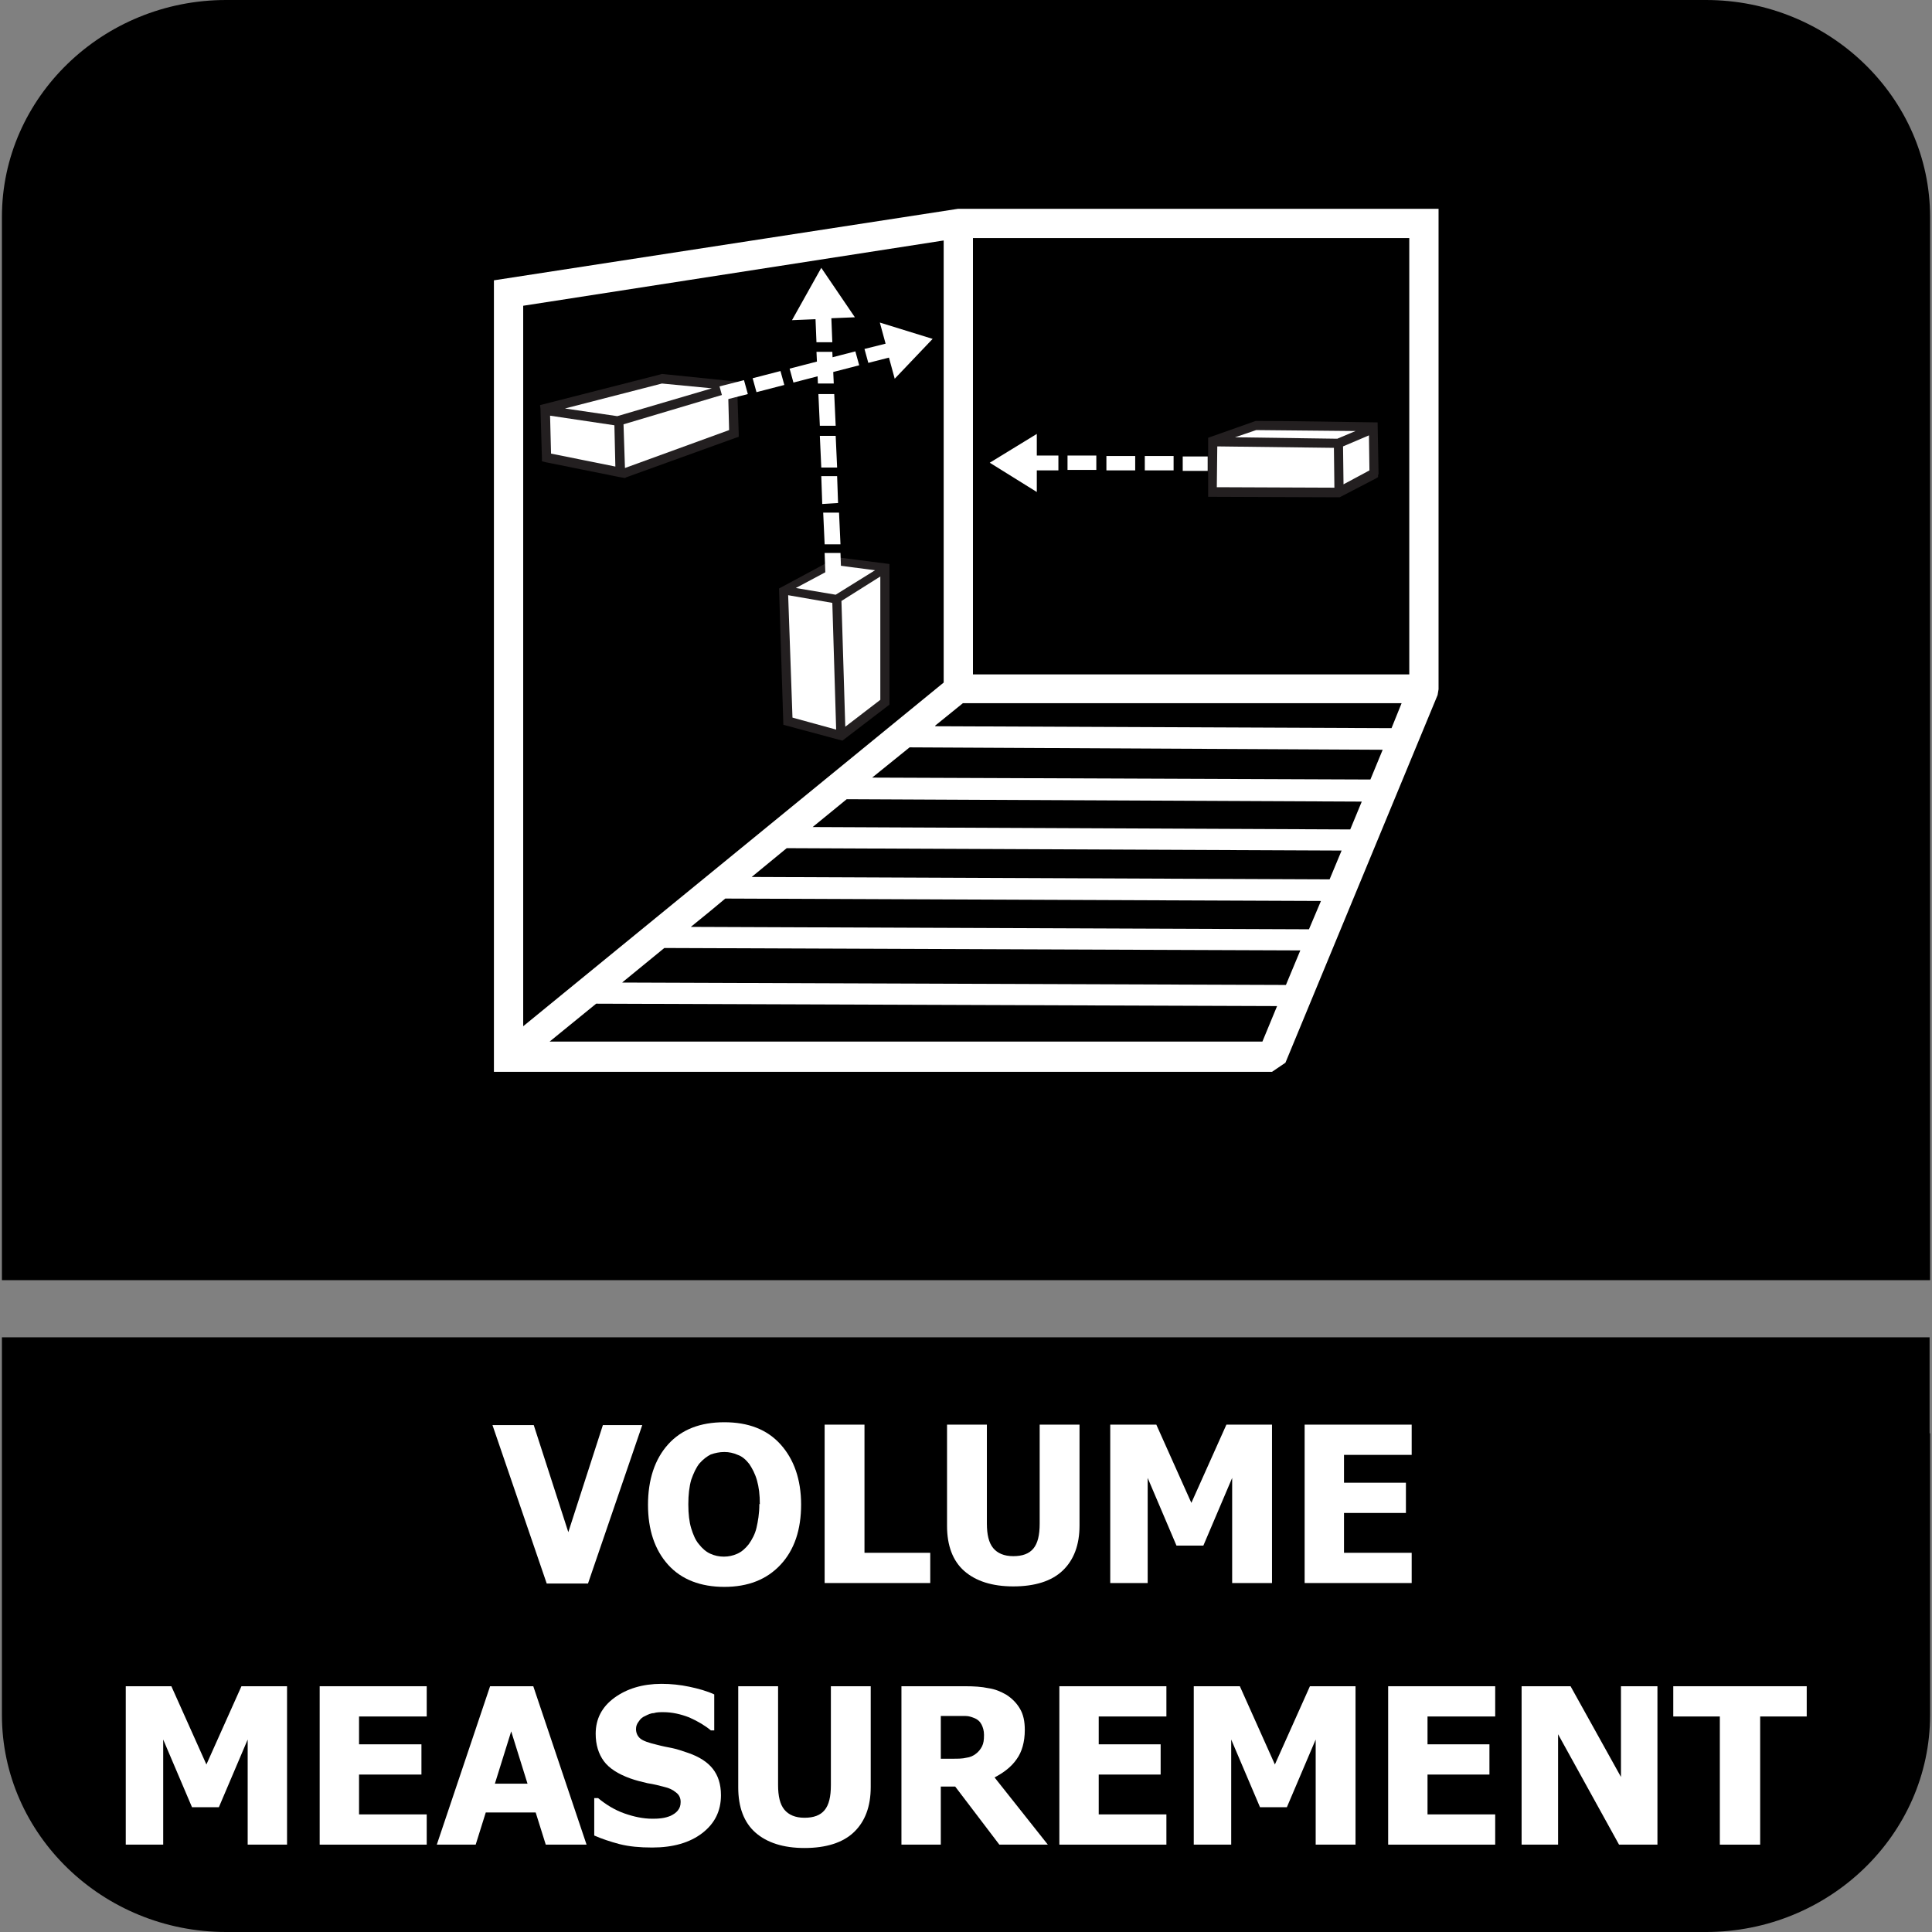
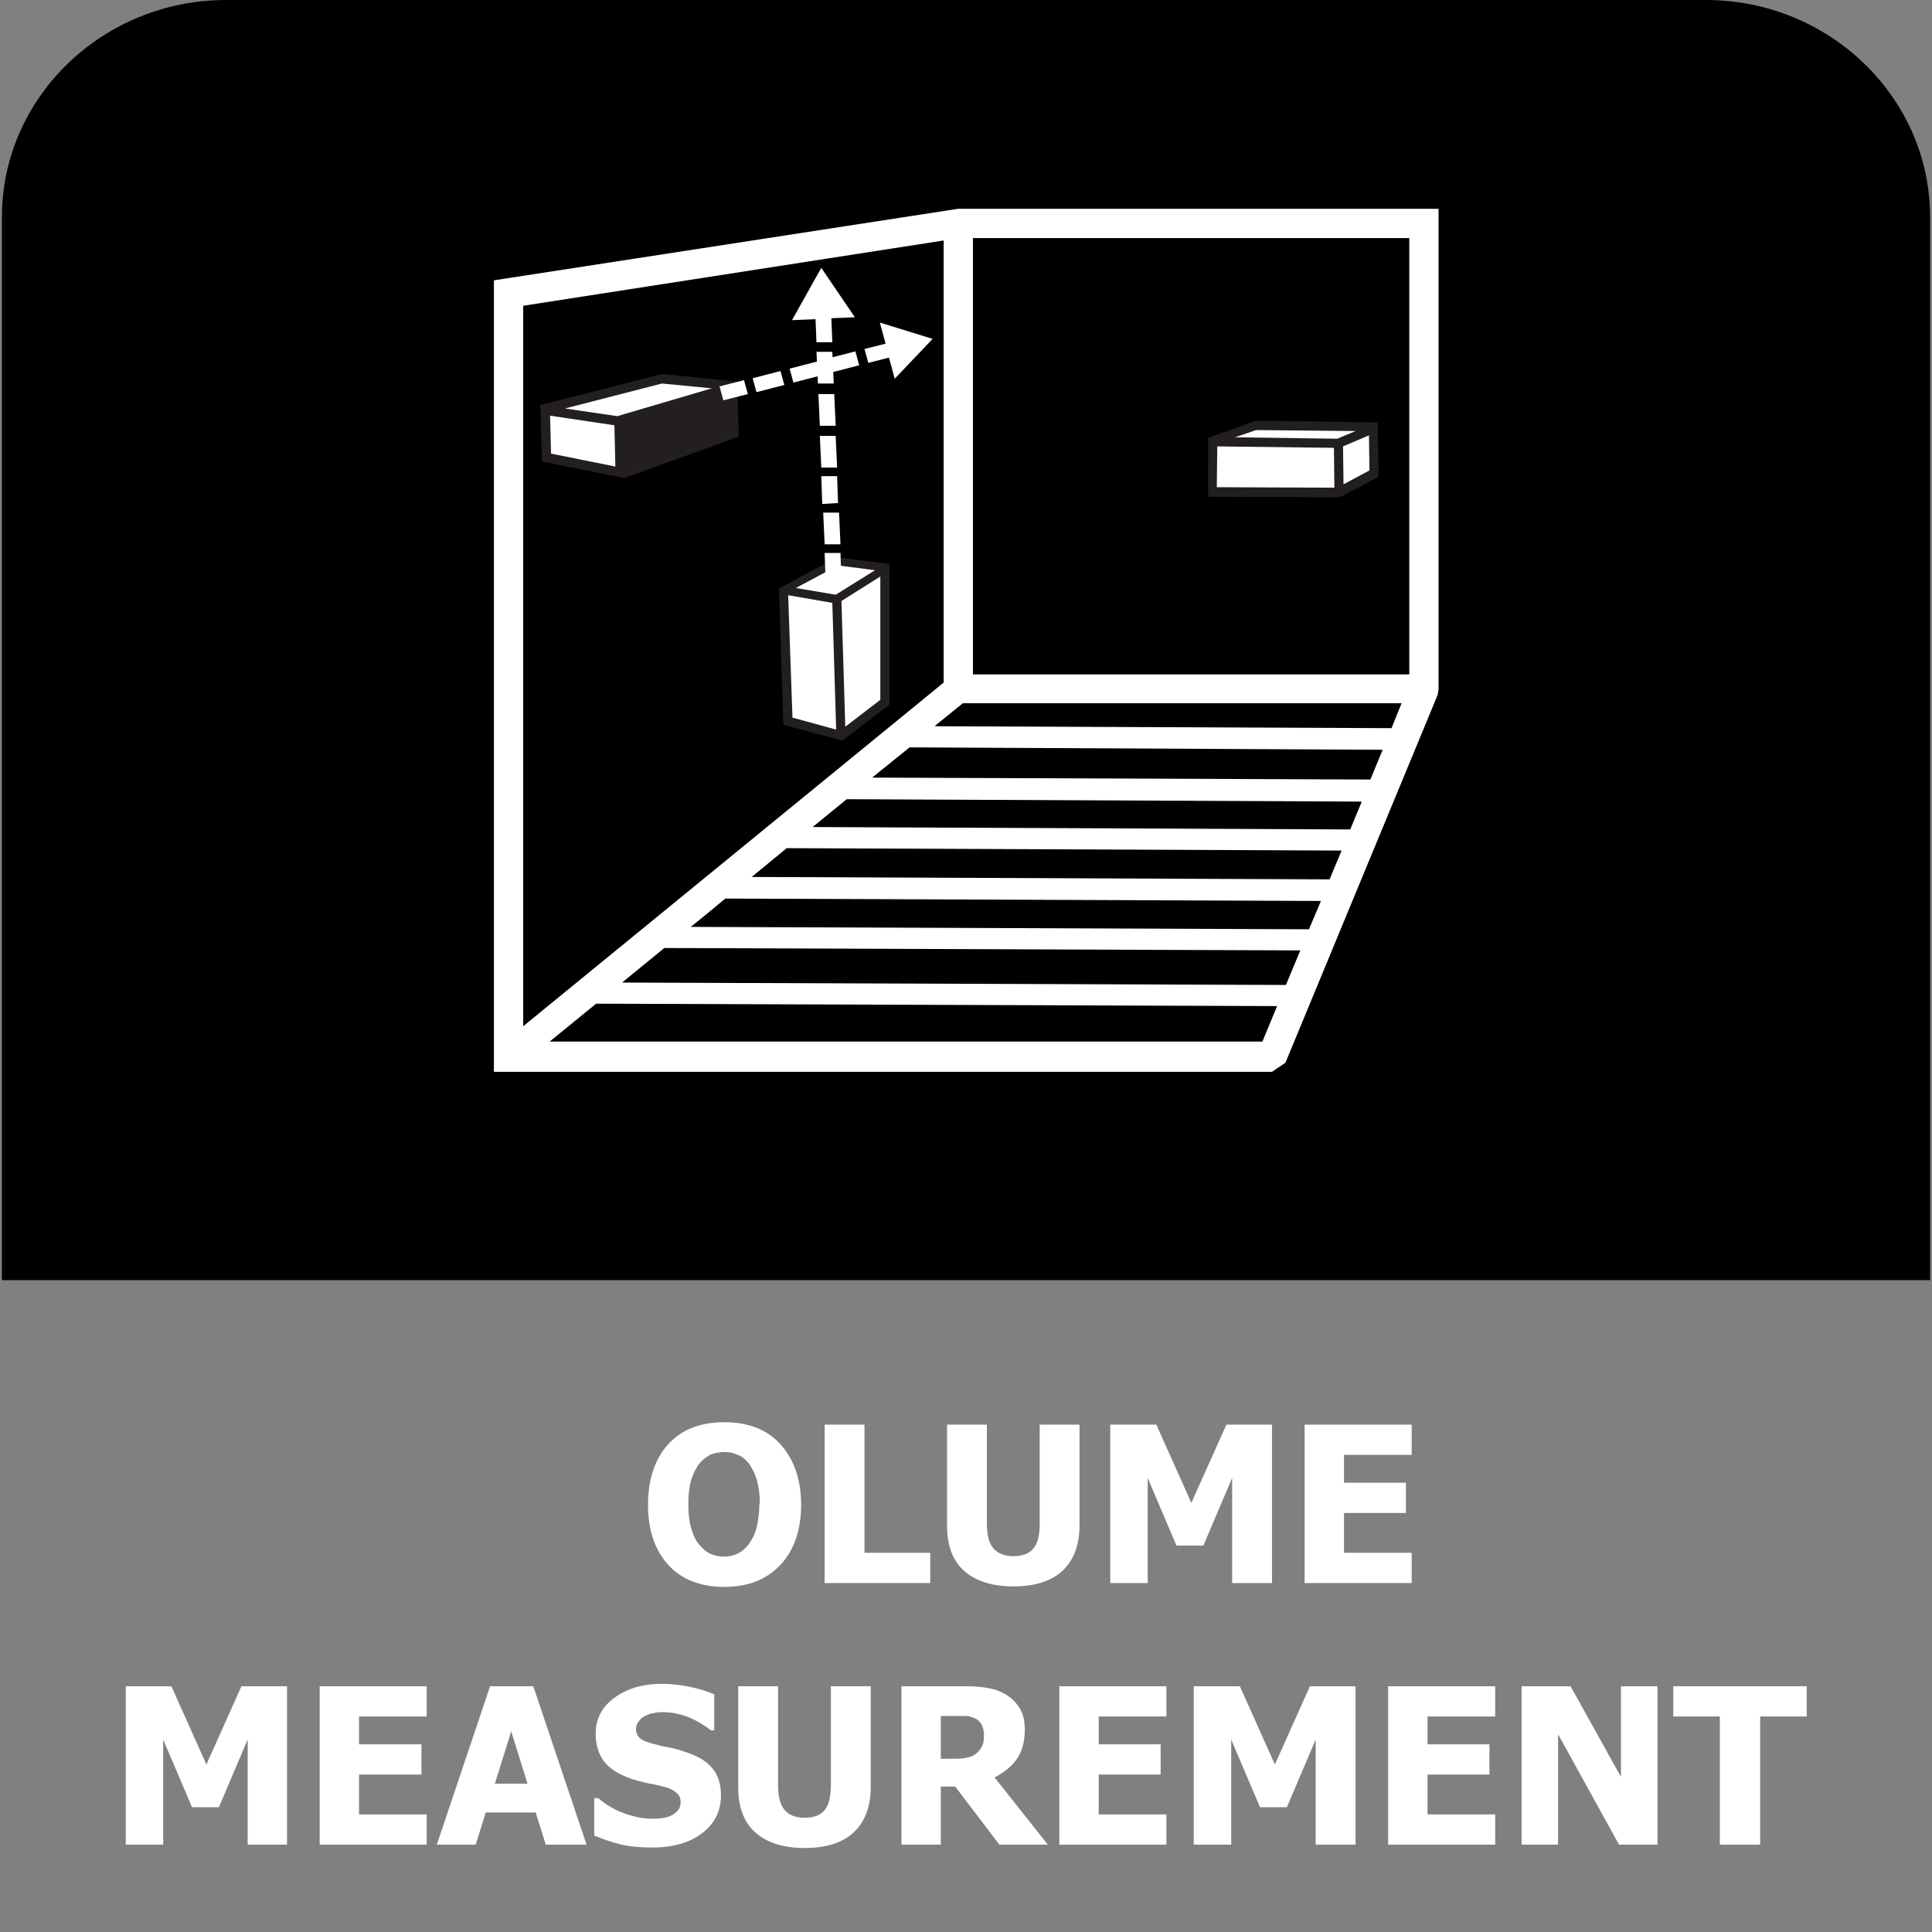
<svg xmlns="http://www.w3.org/2000/svg" id="Layer_1" data-name="Layer 1" viewBox="0 0 40.25 40.25">
  <rect x="0" y="0" width="40.25" height="40.25" fill="#808080" stroke="none" />
  <defs>
    <style>
      .cls-1, .cls-2 {
        fill: #fff;
      }

      .cls-2, .cls-3 {
        fill-rule: evenodd;
      }

      .cls-4 {
        fill: #231f20;
      }
    </style>
  </defs>
-   <path class="cls-3" d="M40.21,29.86v5.87c0,2.49-2.1,4.52-4.67,4.52H4.71C2.14,40.25.04,38.22.04,35.73v-7.87h40.16v2Z" />
  <path class="cls-3" d="M4.71,0h30.83C38.11,0,40.21,2.03,40.21,4.52v22.15H.04V4.52C.04,2.03,2.14,0,4.71,0" />
  <g>
-     <path class="cls-1" d="M13.38,29.69l-1.13,3.3h-.86l-1.13-3.3h.86l.72,2.23.72-2.23h.84Z" />
    <path class="cls-1" d="M16.69,31.34c0,.53-.14.95-.43,1.26-.29.31-.68.46-1.17.46s-.89-.15-1.17-.46c-.28-.31-.42-.73-.42-1.25s.14-.95.42-1.26c.28-.31.67-.46,1.17-.46s.89.15,1.17.46c.28.31.43.73.43,1.26ZM15.83,31.34c0-.2-.02-.36-.06-.5-.04-.14-.1-.25-.16-.34-.07-.09-.15-.16-.24-.19-.09-.04-.18-.06-.28-.06-.1,0-.19.02-.28.05-.08.04-.16.1-.24.19-.07.09-.12.2-.17.34-.04.14-.06.31-.06.51s.02.37.06.5c.04.13.09.25.16.33.07.09.15.16.24.2.09.04.18.06.28.06s.19-.02.28-.06c.09-.04.17-.11.24-.2.07-.1.13-.21.16-.34s.06-.29.06-.5Z" />
    <path class="cls-1" d="M19.38,32.98h-2.2v-3.3h.83v2.67h1.37v.63Z" />
    <path class="cls-1" d="M21.11,33.05c-.44,0-.78-.11-1.02-.32-.24-.21-.36-.53-.36-.94v-2.11h.83v2.06c0,.23.04.4.13.51.09.11.23.17.42.17s.33-.05.42-.16c.09-.11.13-.28.13-.52v-2.06h.83v2.1c0,.41-.12.72-.35.94s-.58.33-1.03.33Z" />
    <path class="cls-1" d="M26.49,32.98h-.82v-2.19l-.6,1.41h-.56l-.6-1.41v2.19h-.78v-3.3h.96l.73,1.63.73-1.63h.95v3.3Z" />
    <path class="cls-1" d="M27.18,32.98v-3.3h2.23v.63h-1.41v.58h1.29v.63h-1.29v.83h1.41v.63h-2.23Z" />
    <path class="cls-1" d="M5.98,38.43h-.82v-2.19l-.6,1.41h-.56l-.6-1.41v2.19h-.78v-3.3h.95l.73,1.63.73-1.63h.95v3.3Z" />
    <path class="cls-1" d="M6.66,38.43v-3.3h2.23v.63h-1.41v.58h1.3v.63h-1.3v.83h1.41v.63h-2.23Z" />
    <path class="cls-1" d="M9.1,38.43l1.11-3.3h.9l1.11,3.3h-.85l-.21-.67h-1.04l-.21.67h-.83ZM10.99,37.16l-.34-1.09-.34,1.09h.67Z" />
    <path class="cls-1" d="M13.58,38.49c-.25,0-.47-.02-.67-.07-.19-.05-.37-.11-.53-.18v-.78h.08c.17.14.35.25.55.32s.39.11.58.11c.05,0,.11,0,.19-.01.08-.01.14-.03.19-.05.06-.03.11-.06.15-.11s.06-.1.06-.18c0-.08-.03-.15-.1-.2-.06-.05-.14-.09-.23-.11-.11-.03-.23-.06-.36-.08-.13-.03-.25-.06-.36-.1-.25-.09-.44-.21-.55-.36-.11-.15-.17-.34-.17-.57,0-.31.13-.56.39-.75.26-.19.59-.29.98-.29.2,0,.39.02.58.06.19.04.37.09.52.16v.75h-.07c-.12-.1-.27-.19-.45-.27-.18-.07-.36-.11-.54-.11-.07,0-.14,0-.2.02-.06,0-.12.03-.18.06-.05.02-.1.06-.13.11-.04.05-.06.1-.06.16,0,.08.03.15.09.2.06.05.18.09.35.13.11.03.22.05.32.07.1.02.21.06.33.1.23.08.4.19.51.33s.17.32.17.55c0,.33-.13.59-.39.79-.26.2-.61.3-1.04.3Z" />
    <path class="cls-1" d="M16.76,38.5c-.44,0-.78-.11-1.02-.32-.24-.21-.36-.53-.36-.94v-2.11h.83v2.06c0,.23.04.4.13.51.09.11.23.17.42.17s.33-.05.42-.16c.09-.11.13-.28.13-.52v-2.06h.83v2.1c0,.41-.12.72-.35.94s-.58.33-1.03.33Z" />
    <path class="cls-1" d="M21.83,38.43h-1.01l-.92-1.21h-.3v1.21h-.82v-3.3h1.33c.18,0,.34.01.48.04.14.02.26.07.38.14.12.08.21.17.28.29.07.12.1.26.1.44,0,.25-.06.46-.17.61-.11.16-.27.28-.46.38l1.11,1.4ZM20.5,36.14c0-.08-.02-.15-.05-.21-.03-.06-.08-.11-.16-.14-.05-.02-.11-.04-.17-.04s-.14,0-.24,0h-.28v.89h.24c.12,0,.21,0,.29-.02.08-.01.15-.04.21-.09.05-.04.09-.09.12-.15s.04-.13.04-.23Z" />
    <path class="cls-1" d="M22.07,38.43v-3.3h2.23v.63h-1.41v.58h1.29v.63h-1.29v.83h1.41v.63h-2.23Z" />
    <path class="cls-1" d="M28.23,38.43h-.82v-2.19l-.6,1.41h-.56l-.6-1.41v2.19h-.78v-3.3h.96l.73,1.63.73-1.63h.95v3.3Z" />
    <path class="cls-1" d="M28.92,38.43v-3.3h2.23v.63h-1.41v.58h1.29v.63h-1.29v.83h1.41v.63h-2.23Z" />
    <path class="cls-1" d="M34.53,38.43h-.8l-1.27-2.3v2.3h-.76v-3.3h1.02l1.05,1.89v-1.89h.76v3.3Z" />
    <path class="cls-1" d="M35.83,38.43v-2.67h-.97v-.63h2.78v.63h-.97v2.67h-.83Z" />
  </g>
  <g>
    <path class="cls-1" d="M19.96,4.35h10.01v10.01s-.02.12-.02.12l-3.17,7.66-.28.19H10.29V5.84s9.67-1.49,9.67-1.49ZM29.36,4.96h-9.09v9.09h9.09V4.96ZM16.92,17.23l11.21.05.24-.58-10.73-.05-.71.58ZM15.65,18.27l12.05.05.25-.6-11.56-.05-.73.6ZM14.38,19.31l12.89.05.25-.59-12.41-.05-.3.25-.43.35ZM12.96,20.47l13.83.05.3-.72-13.25-.05-.88.72ZM26.61,20.96l-14.19-.05-.97.79h14.85l.31-.75ZM19.49,15.13l9.5.04.21-.52h-9.14l-.58.47ZM28.81,15.62l-9.86-.05-.78.63,10.38.04.26-.63ZM10.9,6.37v15.01l8.76-7.16V5.01l-8.76,1.36Z" />
-     <path class="cls-2" d="M22.84,9.79v-.3s-.6,0-.6,0v.3s.6,0,.6,0ZM23.65,9.8v-.3s-.6,0-.6,0v.3s.6,0,.6,0ZM24.45,9.8v-.3s-.6,0-.6,0v.3s.6,0,.6,0ZM25.16,9.51h-.52s0,.3,0,.3h.52s0-.3,0-.3ZM22.05,9.79v-.3s-.45,0-.45,0v-.45s-.98.6-.98.6l.98.61v-.45s.45,0,.45,0Z" />
    <path class="cls-4" d="M28.71,9.88v.06l-.05.03-.75.39h-.1s-2.64-.01-2.64-.01v-1.23s.99-.35.99-.35c.85,0,1.69.02,2.54.03l.02,1.09Z" />
    <polygon class="cls-1" points="28.24 8.98 26.17 8.96 25.73 9.11 27.86 9.14 28.24 8.98" />
    <polygon class="cls-1" points="28.53 9.8 28.52 9.07 27.98 9.3 27.99 10.09 28.53 9.8" />
    <polygon class="cls-1" points="25.36 9.3 25.35 10.15 27.8 10.16 27.79 9.33 25.36 9.3" />
    <polygon class="cls-4" points="15.36 8.03 15.36 8.05 15.37 8.14 15.36 8.14 15.39 9.03 15.39 9.1 15.33 9.12 13.03 9.95 13.03 9.96 12.91 9.94 11.37 9.63 11.29 9.61 11.29 9.54 11.26 8.51 11.25 8.44 13.76 7.8 13.79 7.79 15.35 7.95 15.36 8.03 15.36 8.03" />
    <polygon class="cls-1" points="11.46 8.66 11.48 9.45 12.82 9.72 12.8 8.86 11.46 8.66" />
-     <polygon class="cls-1" points="13.02 9.75 15.19 8.96 15.17 8.19 12.99 8.84 13.02 9.75" />
    <polygon class="cls-1" points="13.79 7.99 11.77 8.51 12.86 8.67 14.83 8.09 13.79 7.99" />
    <polygon class="cls-4" points="16.23 12.26 17.44 11.61 18.53 11.75 18.53 14.68 17.55 15.43 16.32 15.1 16.23 12.26" />
    <polygon class="cls-1" points="18.34 12.01 17.53 12.52 17.61 15.14 18.34 14.58 18.34 12.01" />
    <polygon class="cls-1" points="16.42 12.4 16.51 14.95 17.42 15.2 17.34 12.56 16.42 12.4" />
    <polygon class="cls-1" points="18.23 11.88 17.46 11.78 16.58 12.25 17.41 12.39 18.23 11.88" />
    <path class="cls-2" d="M17.04,7.99h.33s-.03-.66-.03-.66h-.33s.03.66.03.66ZM17.08,8.87h.33s-.03-.66-.03-.66h-.33s.03.66.03.66ZM17.11,9.74h.33s-.03-.66-.03-.66h-.33s.03.66.03.66ZM17.46,10.49l-.02-.57h-.33s.02.58.02.58l.33-.02ZM17.18,11.34h.33s-.03-.66-.03-.66h-.33s.03.66.03.66ZM17.53,12.09l-.02-.57h-.33s.02.58.02.58l.33-.02ZM17.01,7.13h.33s-.02-.5-.02-.5l.49-.02-.7-1.03-.61,1.09.49-.02.02.49Z" />
    <path class="cls-2" d="M17.24,7.47l.08.29.58-.15-.08-.29-.58.15ZM16.45,7.68l.08.29.58-.15-.08-.29-.58.15ZM15.68,7.88l.08.29.58-.15-.08-.29-.58.15ZM15.07,8.34l.51-.13-.08-.29-.51.13.08.29ZM18.01,7.27l.08.29.43-.11.12.44.79-.83-1.1-.34.12.44-.44.11-3.76.98,3.76-.98Z" />
  </g>
</svg>